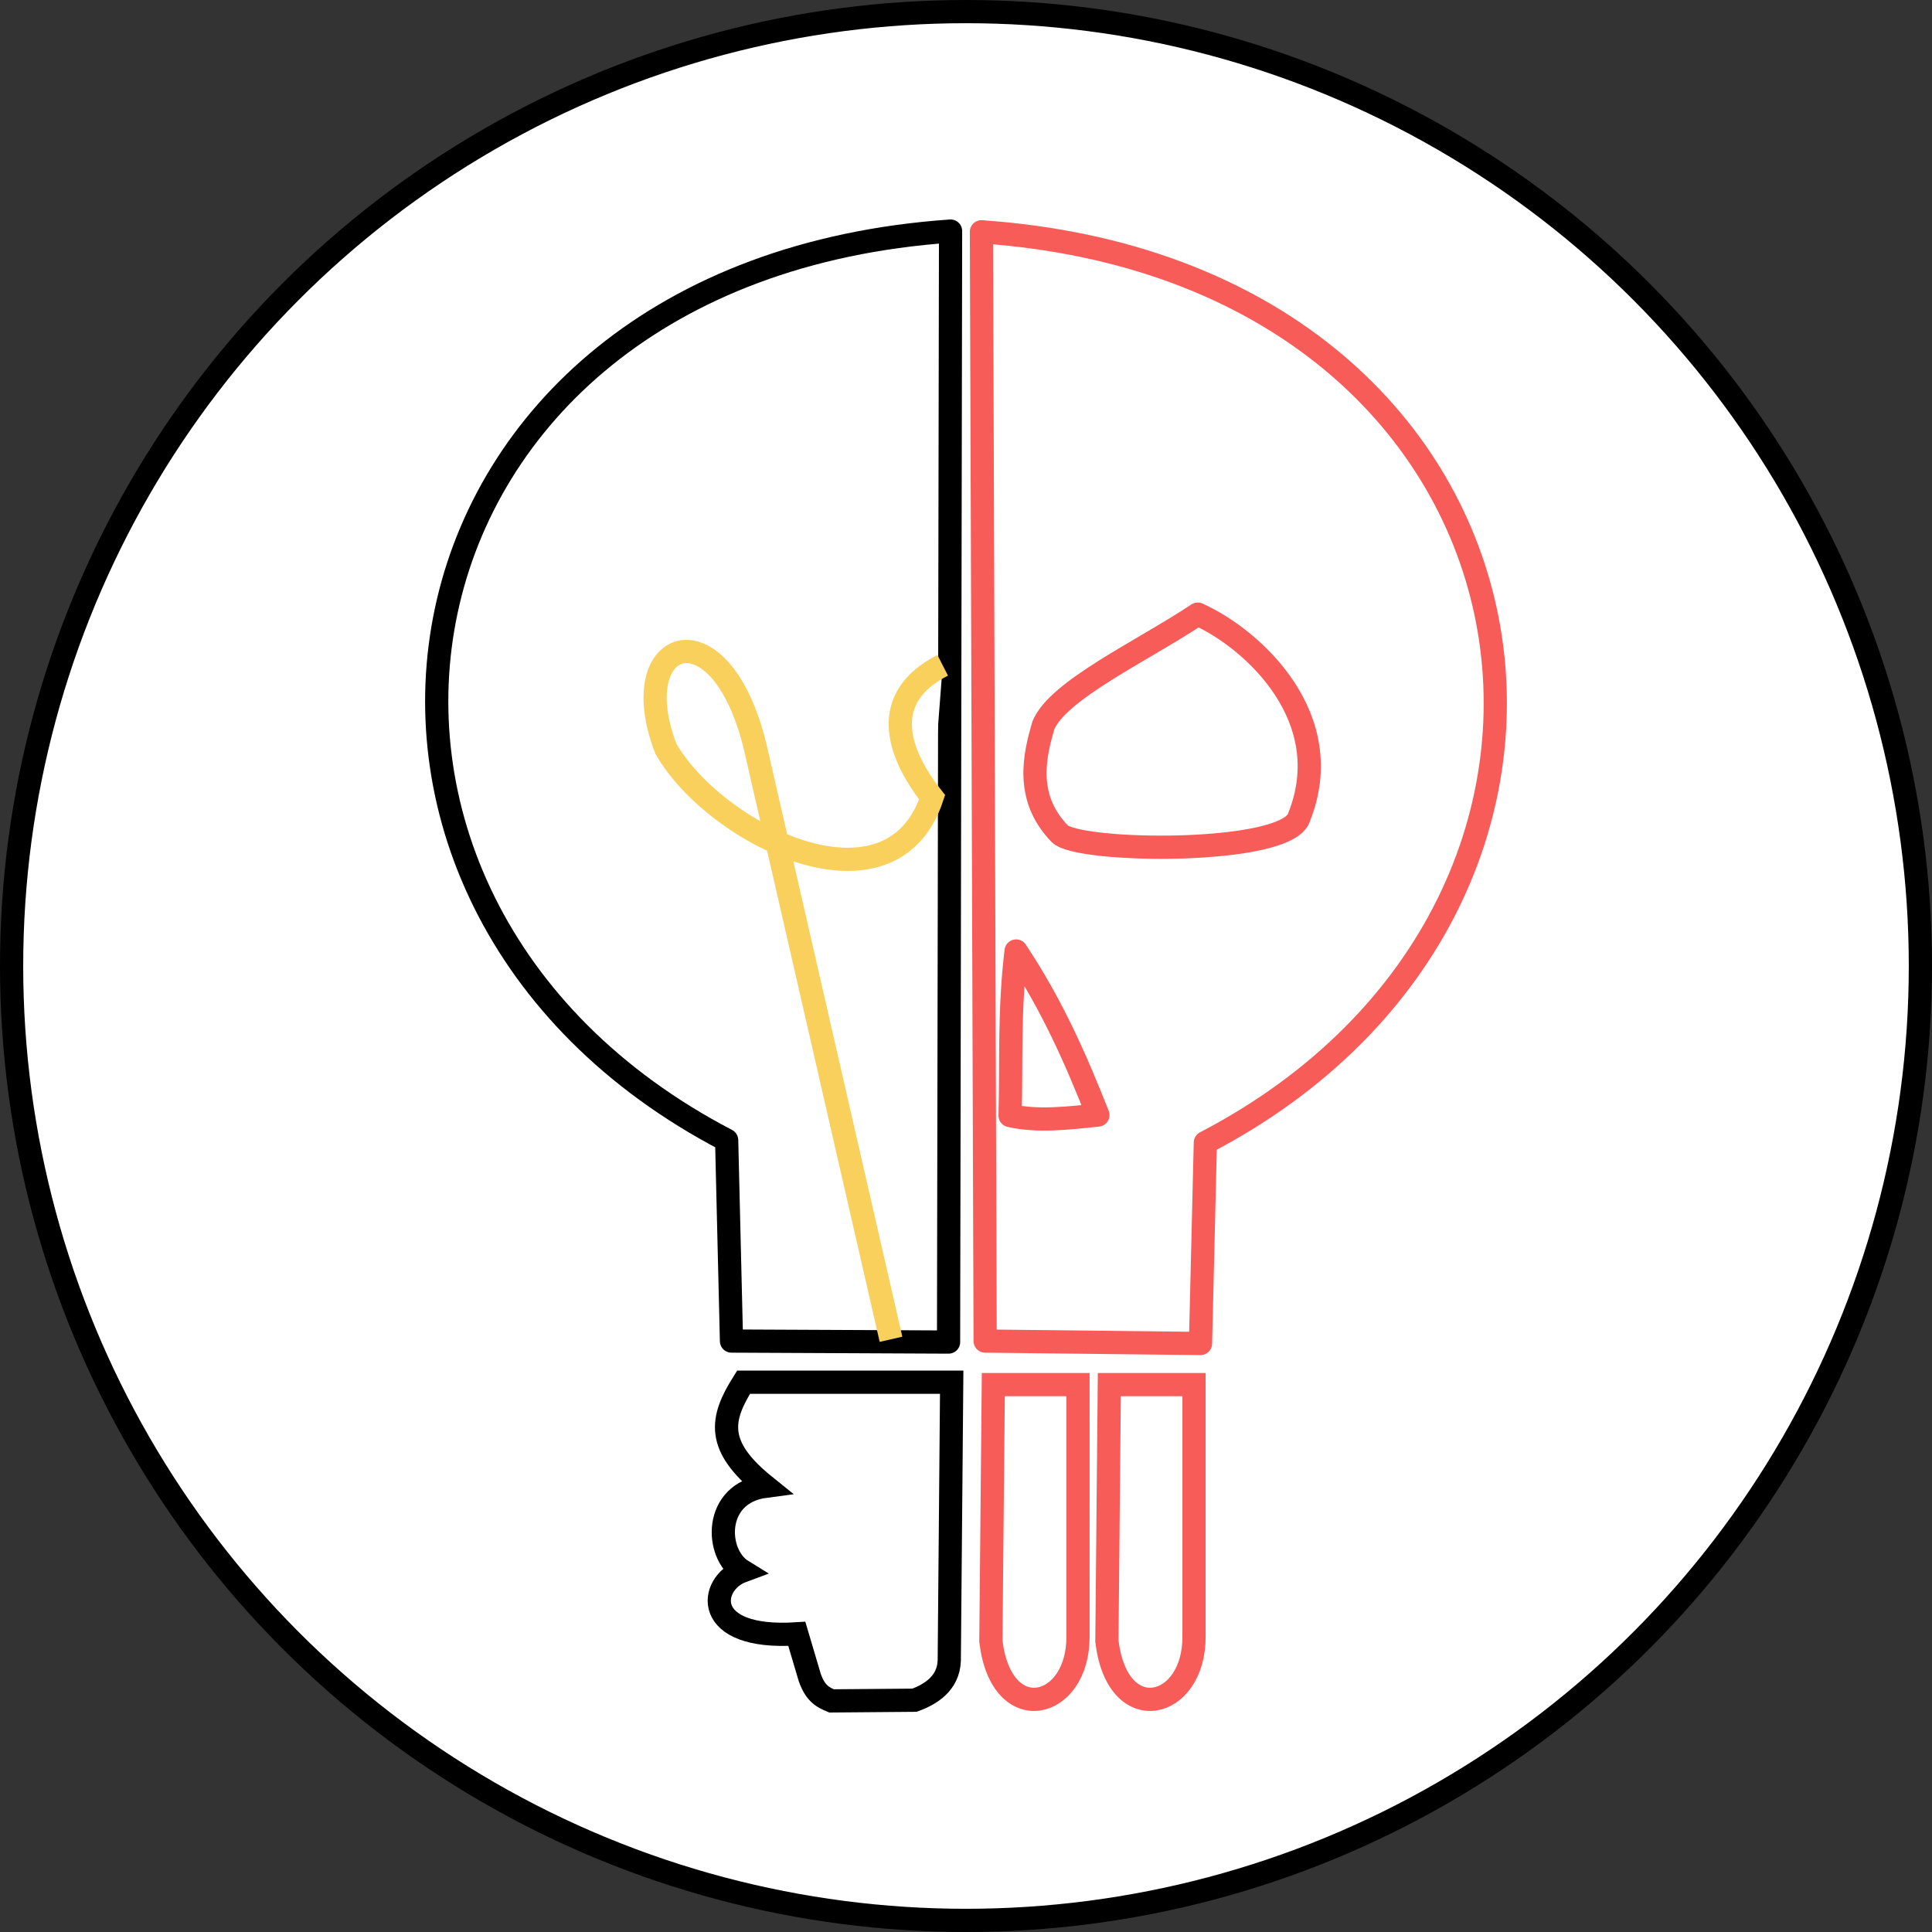
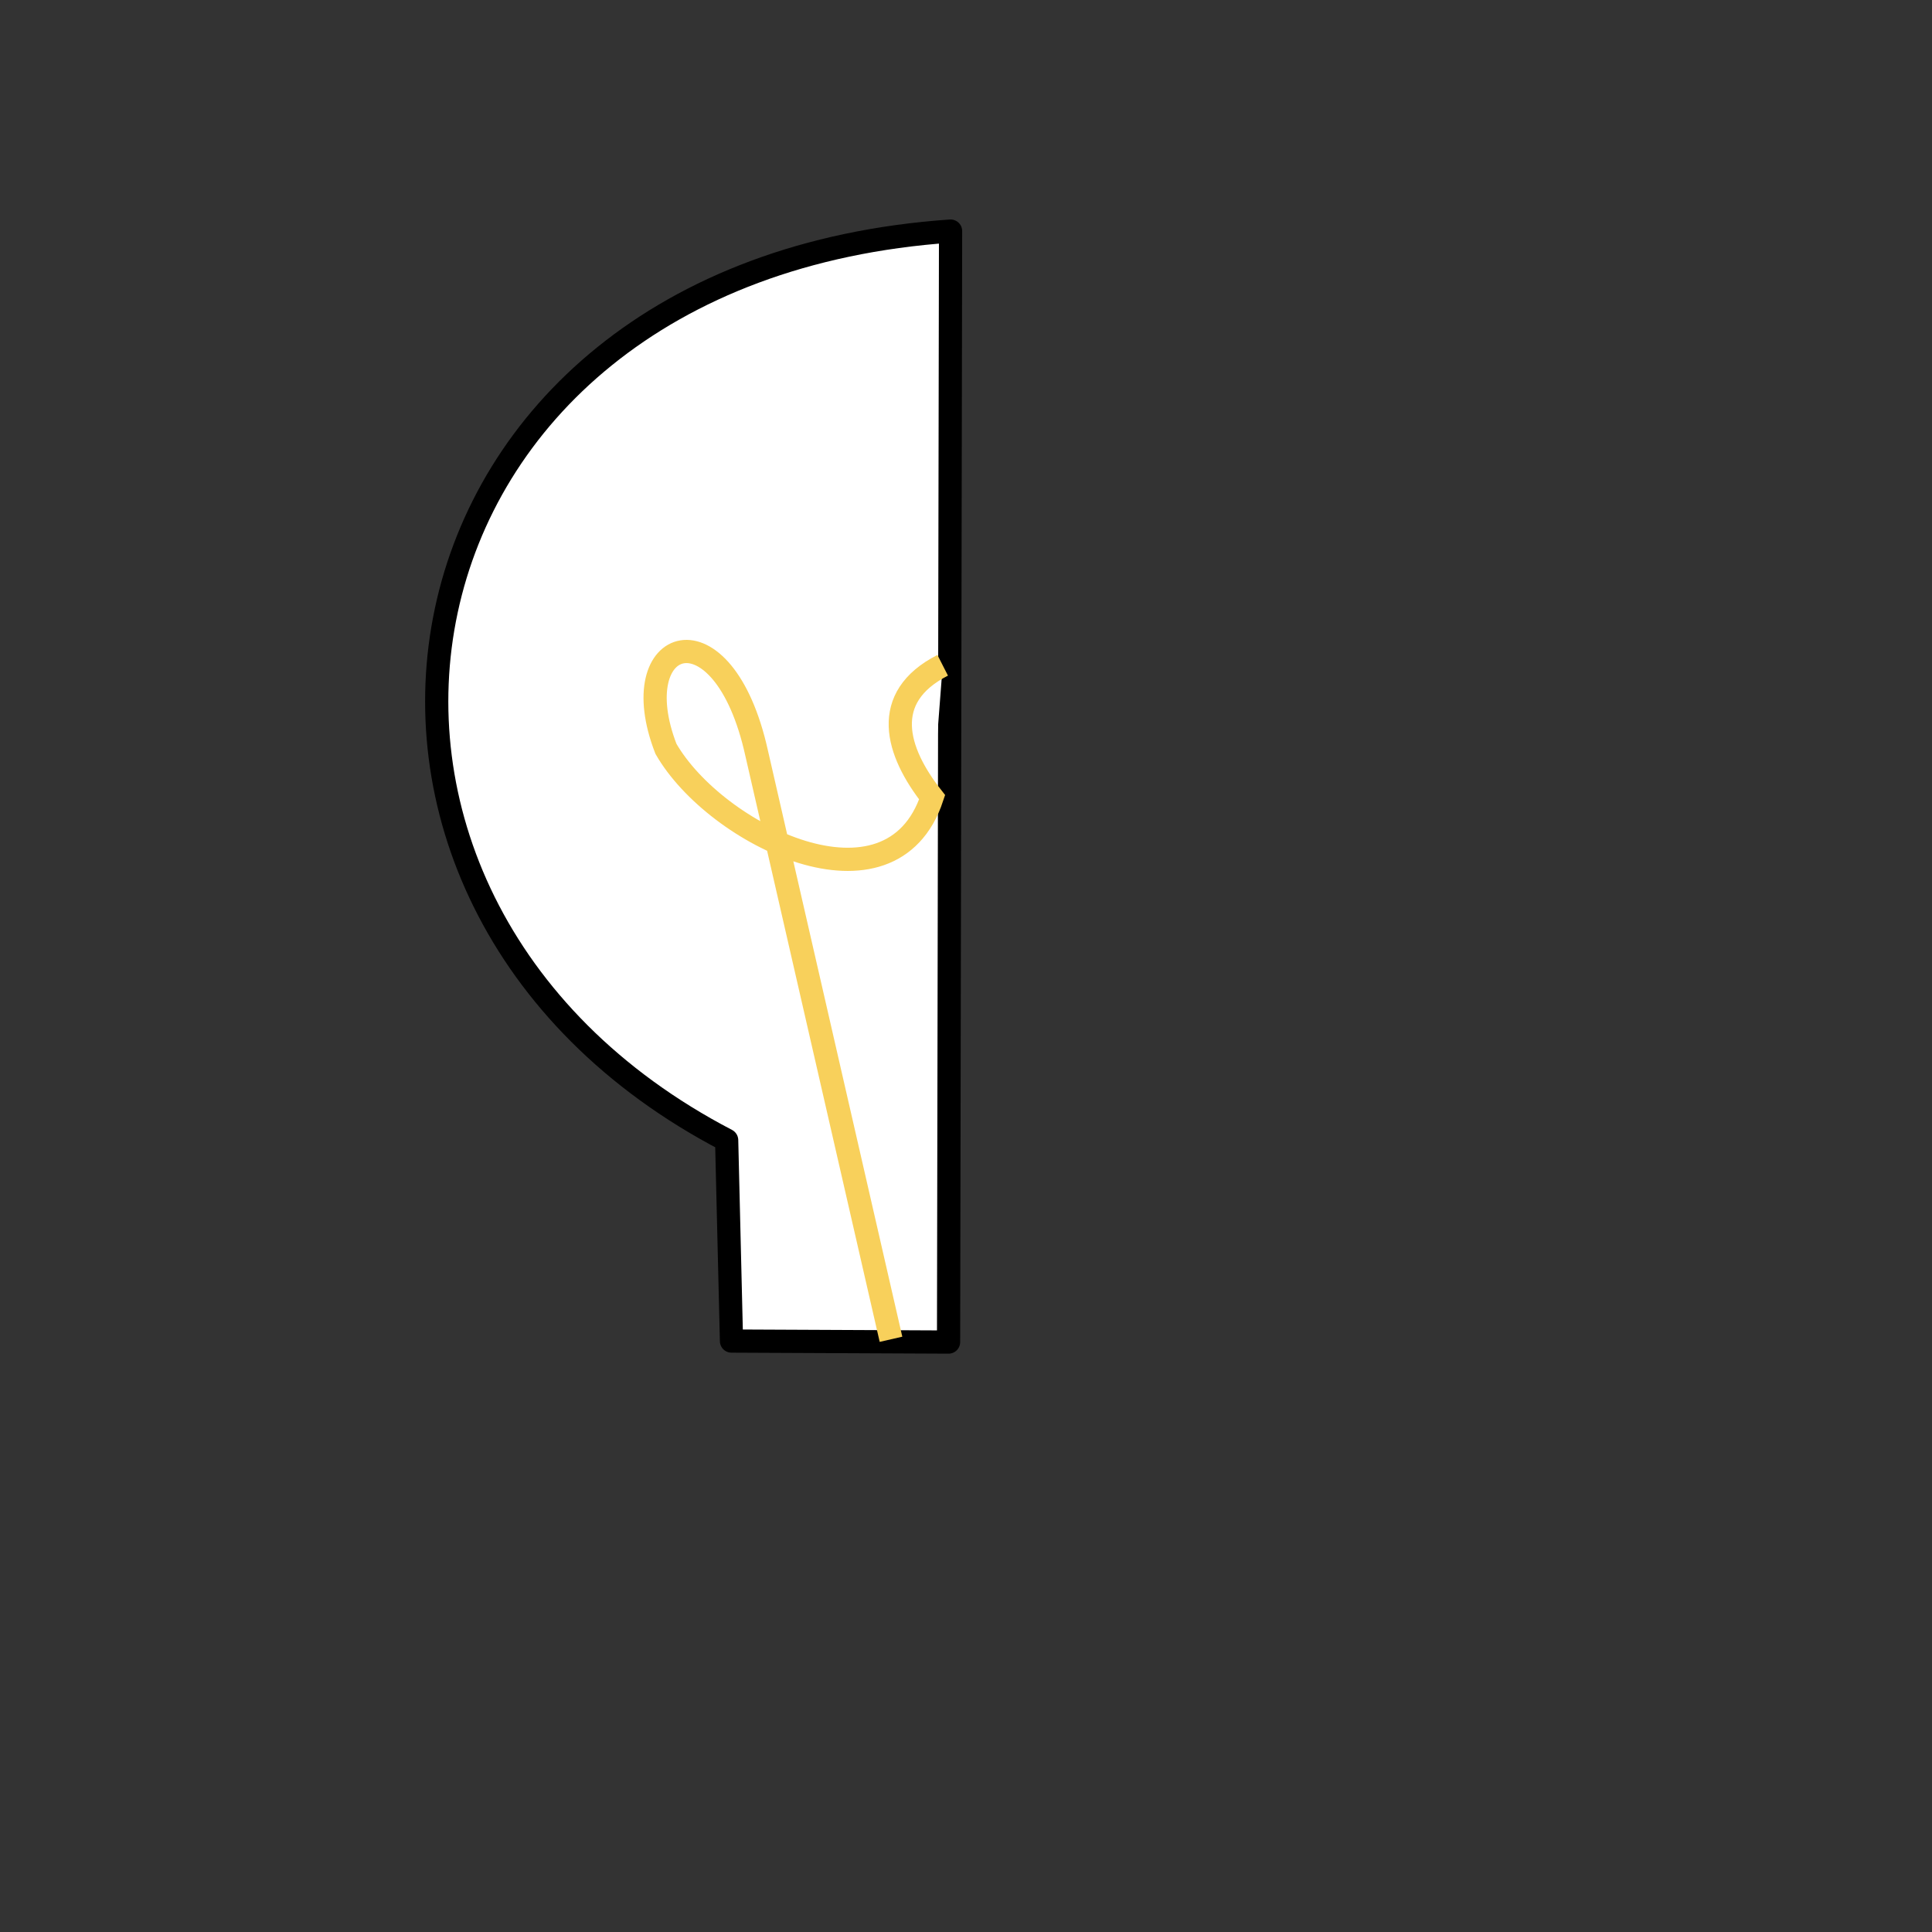
<svg xmlns="http://www.w3.org/2000/svg" viewBox="0 0 243.75 243.75" fill="currentColor" aria-hidden="true">
  <rect x="0" y="0" width="243.75" height="243.75" fill="#333333" stroke="none" />
  <g fill="#fff" stroke-width="2.928" transform="translate(0 -308.268)">
-     <circle cx="121.875" cy="430.143" r="120.411" stroke="#000" />
    <path fill-rule="evenodd" stroke="#000" stroke-linecap="round" stroke-linejoin="round" d="M119.675 477.588l.253-140.166c-73.532 5.11-86.696 84.242-28.25 114.7l.61 25.34z" />
-     <path fill-rule="evenodd" stroke="#000" d="M120.07 482.652H93.813c-2.945 4.667-3.575 8.04 2.748 13.127-6.62.865-6.378 8.548-2.9 10.686-4.242 1.556-5.282 8.727 6.869 7.937l1.625 5.486c.733 2.113 1.746 2.545 2.76 2.973l10.458-.086c1.992-.72 4.299-2.105 4.39-5.015z" />
-     <path fill-rule="evenodd" stroke="#f75c59" stroke-linecap="round" stroke-linejoin="round" d="M124.291 477.462l-.469-139.95c73.532 5.11 86.696 84.458 28.25 114.916l-.61 25.34z" />
-     <path fill-rule="evenodd" stroke="#f75c59" d="M125.32 482.957l-.306 32.361c1.317 11.059 11.072 8.629 10.99-.61v-31.751zM139.957 482.957l-.305 32.361c1.317 11.059 11.072 8.629 10.99-.61v-31.751z" />
    <path fill-rule="evenodd" stroke="#f8d05b" d="M112.412 477.238l-16.948-73.934c-4.23-19.168-16.974-14.783-11.444-.557 6.267 10.896 28.39 21.763 33.582 6.106-4.523-5.743-6.628-12.59 1.333-16.65" />
-     <path fill-rule="evenodd" stroke="#f75c59" stroke-linejoin="round" d="M131.627 399.814c1.778-4.471 12.628-9.482 19.487-14.062 7.117 3.213 17.741 13.145 12.804 25.555-1.265 4.901-28.05 4.544-30.224 2.137-4.481-4.606-3.115-10.024-2.067-13.63zM128.198 428.251c-.91 7.576-.577 13.909-.763 20.76 3.425.788 7.262.337 11.082-.062-2.75-6.95-5.704-13.748-10.319-20.698z" />
  </g>
</svg>